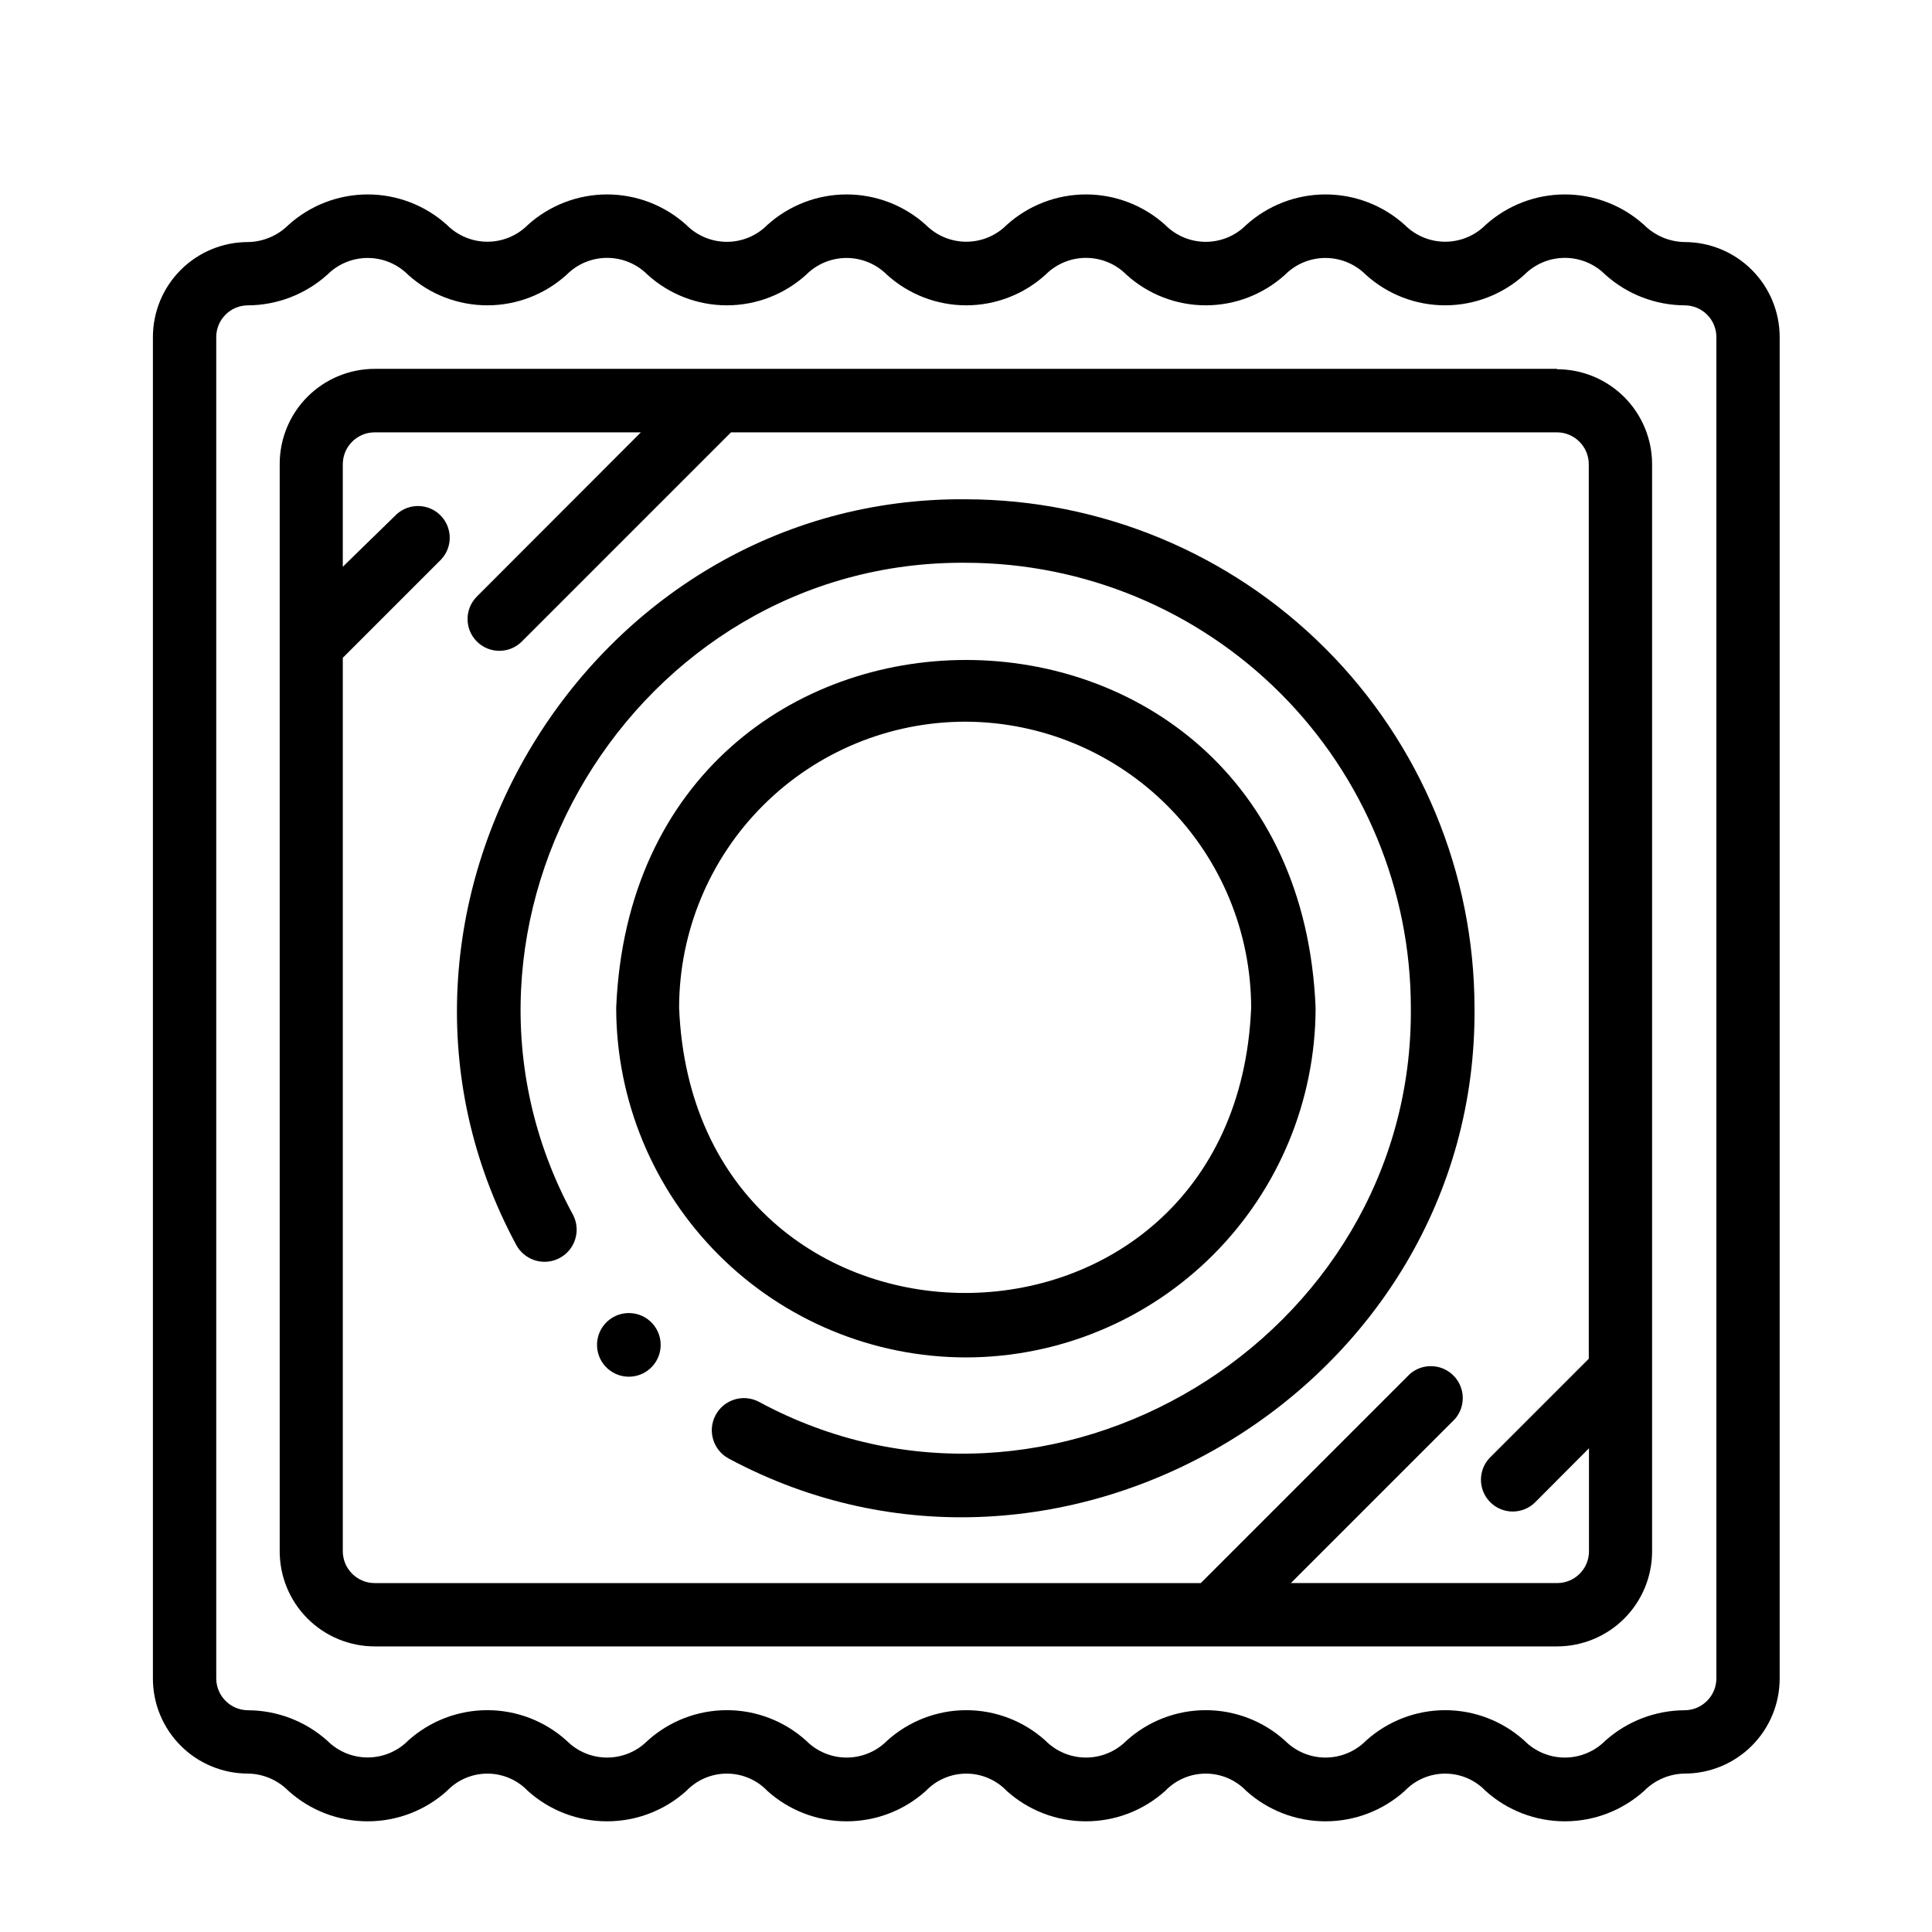
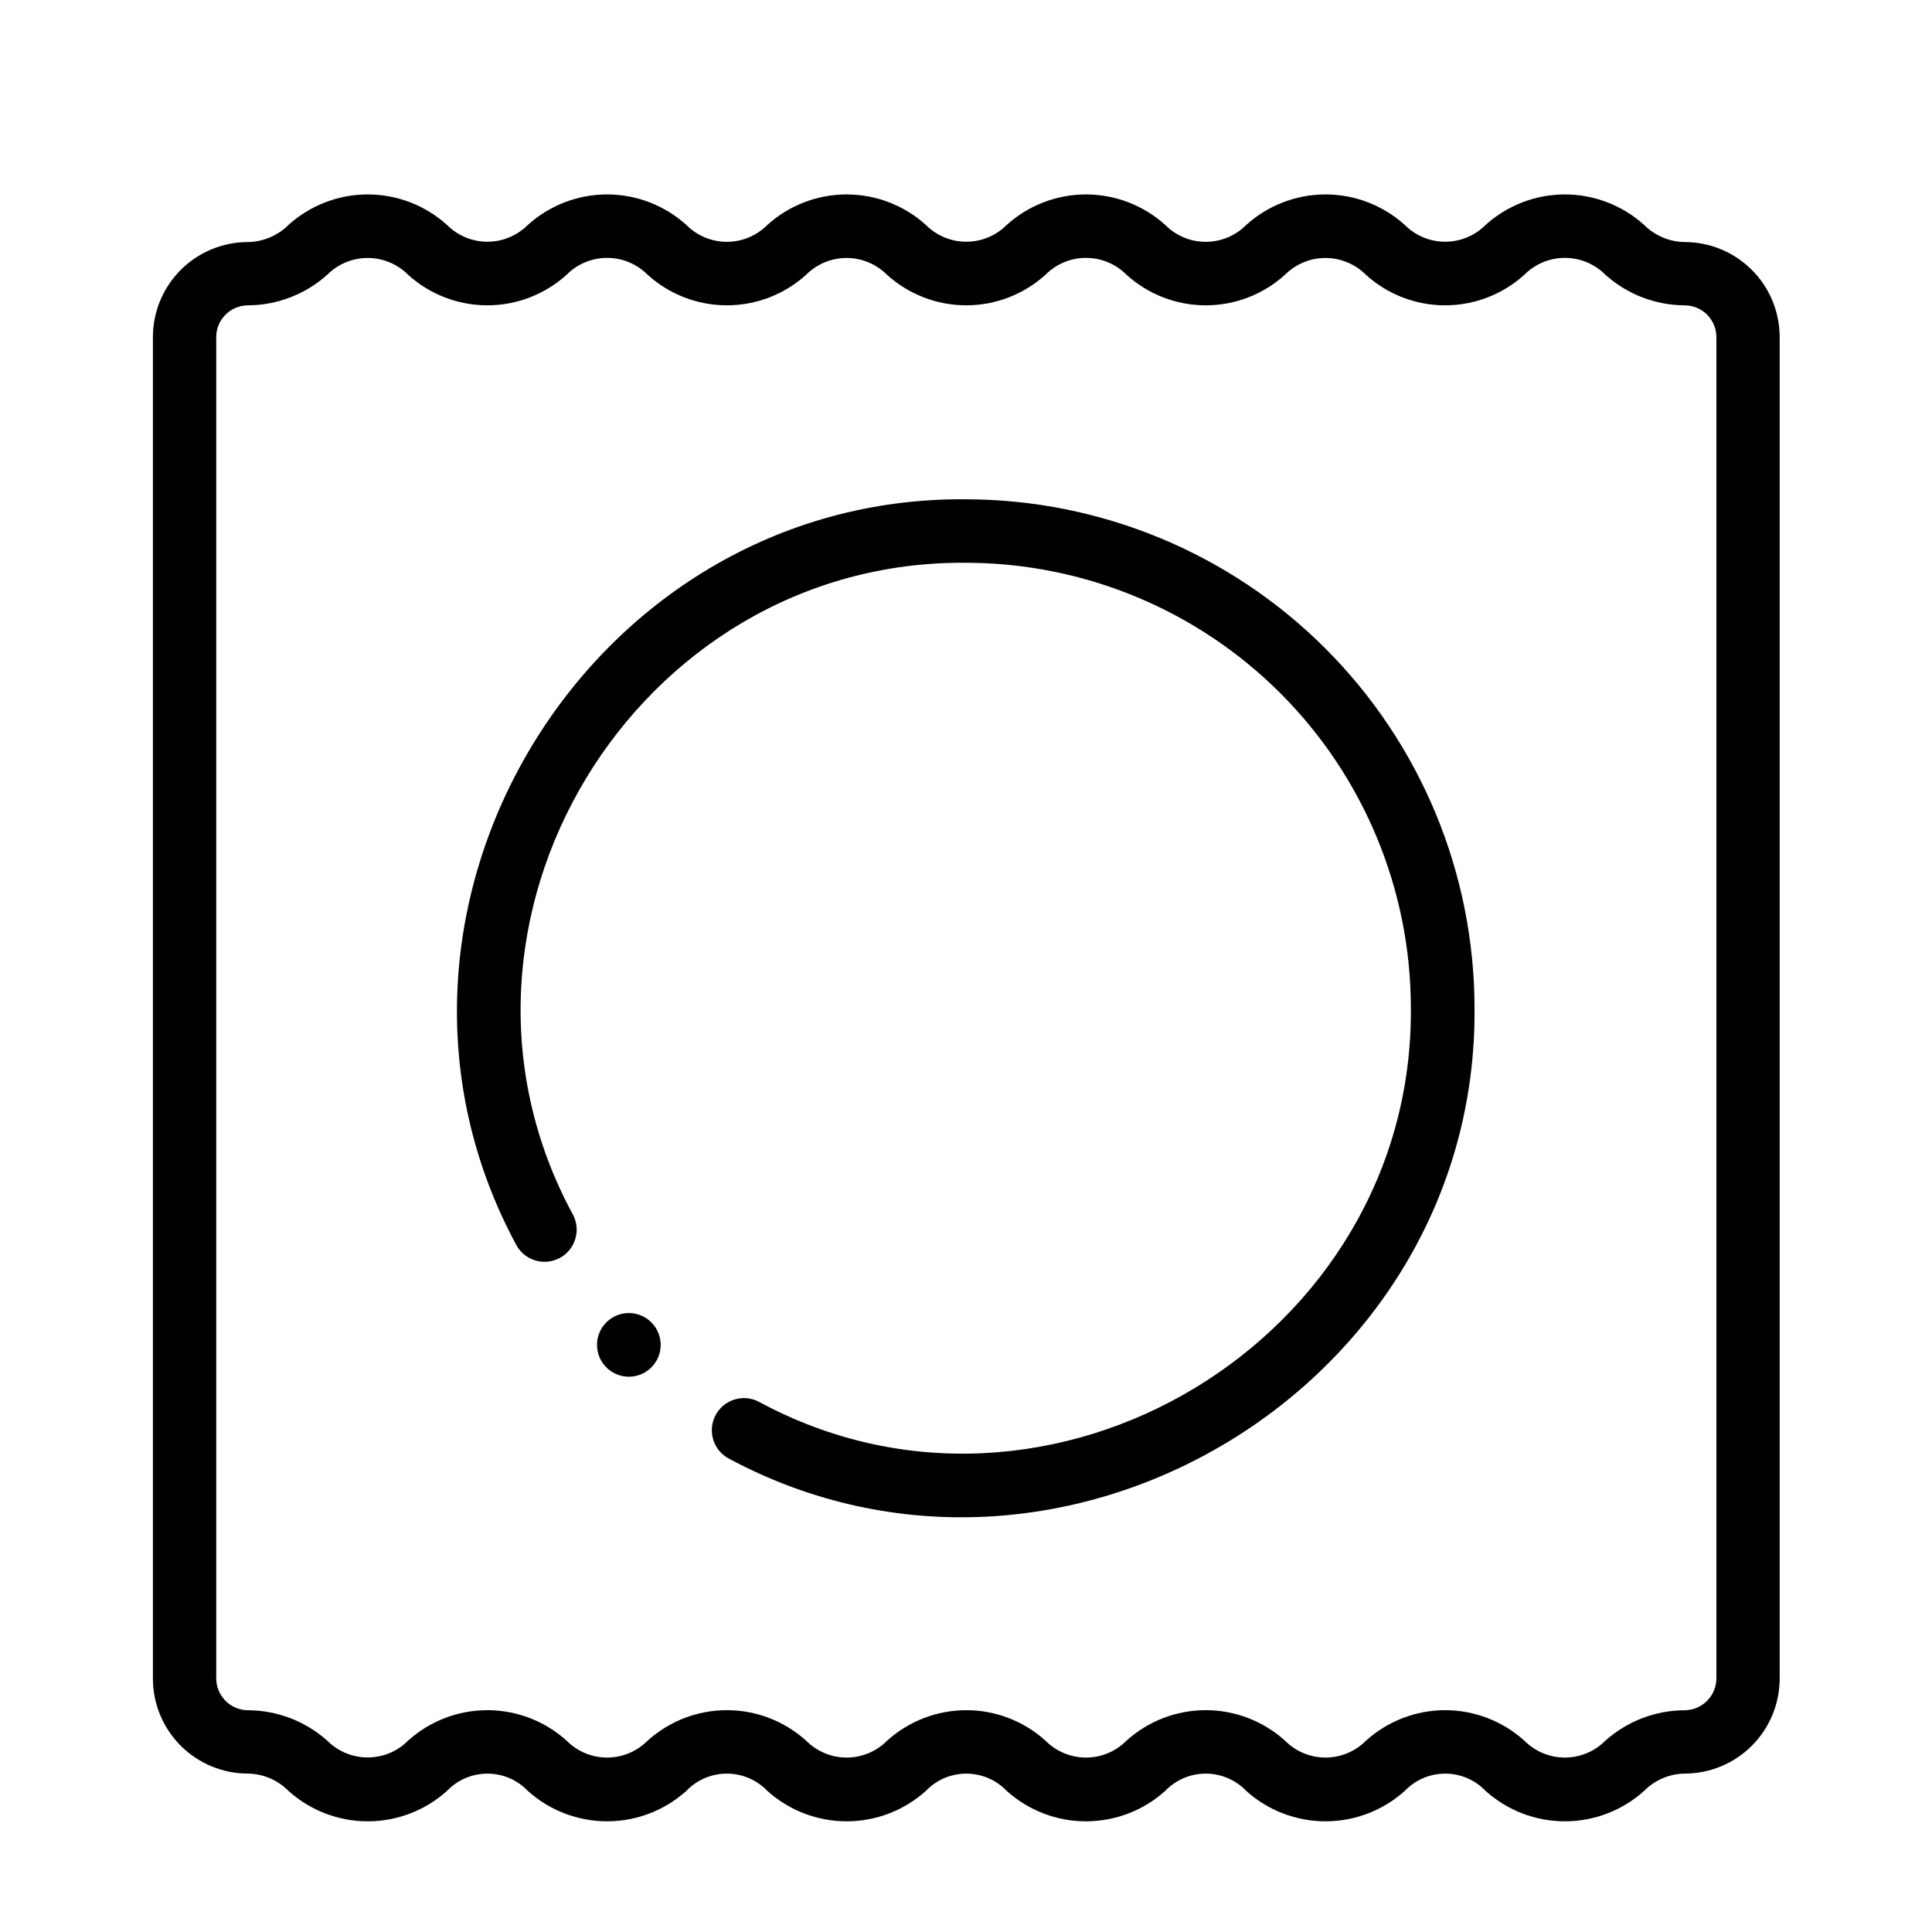
<svg xmlns="http://www.w3.org/2000/svg" fill="#000000" width="800px" height="800px" version="1.1" viewBox="144 144 512 512">
  <g>
    <path d="m615.63 233.34c0-6.684-2.652-13.09-7.379-17.812-4.723-4.727-11.129-7.379-17.812-7.379-4.027-0.066-7.875-1.691-10.73-4.535-5.758-5.203-13.246-8.086-21.008-8.086s-15.25 2.883-21.008 8.086c-2.836 2.848-6.691 4.445-10.707 4.445-4.019 0-7.871-1.598-10.707-4.445-5.758-5.203-13.246-8.086-21.008-8.086s-15.25 2.883-21.008 8.086c-2.84 2.863-6.703 4.473-10.734 4.473-4.027 0-7.891-1.609-10.73-4.473-5.758-5.203-13.246-8.086-21.008-8.086-7.762 0-15.25 2.883-21.008 8.086-2.836 2.848-6.691 4.445-10.707 4.445-4.019 0-7.871-1.598-10.707-4.445-5.758-5.203-13.246-8.086-21.008-8.086s-15.25 2.883-21.008 8.086c-2.84 2.863-6.703 4.473-10.73 4.473-4.031 0-7.894-1.609-10.734-4.473-5.758-5.203-13.246-8.086-21.008-8.086-7.762 0-15.25 2.883-21.008 8.086-2.836 2.848-6.688 4.445-10.707 4.445-4.016 0-7.871-1.598-10.707-4.445-5.758-5.203-13.246-8.086-21.008-8.086s-15.25 2.883-21.008 8.086c-2.856 2.844-6.703 4.469-10.73 4.535-6.684 0-13.09 2.652-17.812 7.379-4.727 4.723-7.379 11.129-7.379 17.812v355.49c0 6.68 2.652 13.086 7.379 17.812 4.723 4.723 11.129 7.375 17.812 7.375 4.039 0.062 7.891 1.711 10.73 4.586 5.766 5.195 13.25 8.066 21.008 8.066 7.762 0 15.246-2.871 21.008-8.066 2.797-2.922 6.664-4.574 10.707-4.574 4.043 0 7.91 1.652 10.707 4.574 5.766 5.195 13.25 8.066 21.008 8.066 7.762 0 15.246-2.871 21.008-8.066 2.805-2.926 6.68-4.578 10.734-4.578 4.051 0 7.926 1.652 10.73 4.578 5.766 5.195 13.25 8.066 21.008 8.066s15.242-2.871 21.008-8.066c2.797-2.922 6.664-4.574 10.707-4.574s7.91 1.652 10.707 4.574c5.766 5.195 13.25 8.066 21.008 8.066 7.758 0 15.242-2.871 21.008-8.066 2.805-2.926 6.68-4.578 10.73-4.578 4.055 0 7.93 1.652 10.734 4.578 5.762 5.195 13.246 8.066 21.008 8.066 7.758 0 15.242-2.871 21.008-8.066 2.793-2.922 6.664-4.574 10.707-4.574s7.91 1.652 10.707 4.574c5.762 5.195 13.246 8.066 21.008 8.066 7.758 0 15.242-2.871 21.008-8.066 2.84-2.875 6.691-4.523 10.73-4.586 6.684 0 13.09-2.652 17.812-7.375 4.727-4.727 7.379-11.133 7.379-17.812zm-25.191 363.9v-0.004c-7.75 0.031-15.223 2.898-21.008 8.062-2.84 2.863-6.699 4.473-10.73 4.473s-7.894-1.609-10.73-4.473c-5.754-5.199-13.23-8.082-20.984-8.082s-15.234 2.883-20.984 8.082c-2.84 2.863-6.699 4.473-10.73 4.473s-7.894-1.609-10.73-4.473c-5.762-5.203-13.246-8.086-21.012-8.086-7.762 0-15.246 2.883-21.008 8.086-2.836 2.863-6.699 4.473-10.73 4.473s-7.894-1.609-10.73-4.473c-5.754-5.199-13.23-8.082-20.984-8.082-7.754 0-15.23 2.883-20.984 8.082-2.836 2.863-6.699 4.473-10.73 4.473s-7.894-1.609-10.73-4.473c-5.762-5.203-13.246-8.086-21.008-8.086-7.766 0-15.25 2.883-21.012 8.086-2.836 2.863-6.699 4.473-10.73 4.473s-7.894-1.609-10.73-4.473c-5.762-5.203-13.246-8.086-21.008-8.086-7.766 0-15.25 2.883-21.012 8.086-2.836 2.848-6.688 4.445-10.703 4.445-4.019 0-7.871-1.598-10.707-4.445-5.785-5.164-13.258-8.031-21.008-8.062-4.656-0.027-8.414-3.809-8.414-8.461v-355.44c0-4.648 3.766-8.414 8.414-8.414 7.758-0.047 15.23-2.93 21.008-8.113 2.836-2.844 6.688-4.445 10.707-4.445 4.016 0 7.867 1.602 10.703 4.445 5.758 5.215 13.246 8.105 21.012 8.105s15.254-2.891 21.008-8.105c2.836-2.859 6.699-4.469 10.73-4.469s7.894 1.609 10.73 4.469c5.754 5.215 13.242 8.105 21.012 8.105 7.766 0 15.254-2.891 21.008-8.105 2.836-2.844 6.688-4.445 10.707-4.445 4.016 0 7.867 1.602 10.703 4.445 5.754 5.215 13.242 8.105 21.012 8.105 7.766 0 15.254-2.891 21.008-8.105 2.836-2.859 6.699-4.469 10.73-4.469s7.894 1.609 10.73 4.469c5.754 5.215 13.242 8.105 21.008 8.105s15.254-2.891 21.012-8.105c2.836-2.844 6.688-4.445 10.703-4.445 4.019 0 7.871 1.602 10.707 4.445 5.754 5.215 13.242 8.105 21.008 8.105s15.254-2.891 21.012-8.105c2.836-2.859 6.699-4.469 10.73-4.469s7.891 1.609 10.73 4.469c5.777 5.184 13.25 8.066 21.008 8.113 2.234 0 4.371 0.887 5.949 2.465s2.465 3.715 2.465 5.949v355.44c0 4.652-3.758 8.434-8.414 8.461z" />
-     <path d="m556.63 241.75h-313.32c-6.68 0-13.086 2.656-17.812 7.379-4.723 4.727-7.375 11.133-7.375 17.812v288.18c0 6.68 2.652 13.09 7.375 17.812 4.727 4.723 11.133 7.379 17.812 7.379h313.32c6.68 0 13.09-2.656 17.812-7.379 4.723-4.723 7.379-11.133 7.379-17.812v-288.08c0-6.68-2.656-13.09-7.379-17.812-4.723-4.723-11.133-7.379-17.812-7.379zm0 321.78h-70.535l43.48-43.48v0.004c2.914-3.356 2.738-8.391-0.406-11.531-3.141-3.144-8.18-3.32-11.535-0.406l-55.418 55.418h-218.91c-4.652 0-8.434-3.758-8.461-8.414v-236.79l26.098-26.098h-0.004c3.074-3.316 2.977-8.469-0.223-11.668-3.195-3.195-8.348-3.293-11.664-0.223l-14.207 13.855v-27.156c0-4.676 3.789-8.465 8.461-8.465h70.535l-43.48 43.527v0.004c-3.281 3.297-3.269 8.629 0.027 11.914 3.297 3.285 8.629 3.273 11.914-0.023l55.418-55.418 218.91-0.004c4.656 0.027 8.414 3.809 8.414 8.465v237.04l-26.098 26.098c-3.297 3.281-3.309 8.617-0.023 11.914 3.281 3.297 8.617 3.309 11.914 0.027l14.258-14.309v27.305c0 4.648-3.769 8.414-8.414 8.414z" />
-     <path d="m400 276.31c-100.31-0.855-166.71 109.28-119.25 197.49h-0.004c2.172 4.176 7.312 5.801 11.488 3.629 4.172-2.168 5.797-7.312 3.625-11.488-41.965-77.184 16.375-173.56 104.14-172.8 31.262 0.039 61.23 12.48 83.332 34.59 22.105 22.113 34.531 52.09 34.559 83.352 0.754 87.715-95.723 146.11-172.81 104.39-4.172-2.172-9.316-0.547-11.484 3.625-2.172 4.176-0.547 9.316 3.625 11.488 88.219 47.207 198.4-19.246 197.54-119.5-0.051-35.727-14.266-69.973-39.531-95.238-25.262-25.262-59.508-39.477-95.234-39.531z" />
-     <path d="m400 503.73c24.562-0.027 48.113-9.797 65.484-27.168 17.367-17.371 27.137-40.918 27.164-65.484-5.039-122.93-180.26-122.88-185.35 0 0.027 24.574 9.805 48.133 27.184 65.504 17.383 17.371 40.945 27.133 65.52 27.148zm0-168.47v-0.004c20.055 0.094 39.262 8.121 53.422 22.328 14.16 14.207 22.121 33.438 22.148 53.496-4.18 100.76-147.46 100.76-151.6 0 0.016-20.141 8.035-39.449 22.297-53.672 14.258-14.223 33.59-22.191 53.73-22.152z" />
+     <path d="m400 276.31c-100.31-0.855-166.71 109.28-119.25 197.49c2.172 4.176 7.312 5.801 11.488 3.629 4.172-2.168 5.797-7.312 3.625-11.488-41.965-77.184 16.375-173.56 104.14-172.8 31.262 0.039 61.23 12.48 83.332 34.59 22.105 22.113 34.531 52.09 34.559 83.352 0.754 87.715-95.723 146.11-172.81 104.39-4.172-2.172-9.316-0.547-11.484 3.625-2.172 4.176-0.547 9.316 3.625 11.488 88.219 47.207 198.4-19.246 197.54-119.5-0.051-35.727-14.266-69.973-39.531-95.238-25.262-25.262-59.508-39.477-95.234-39.531z" />
    <path d="m316.32 494.16c-3.449-3.129-8.785-2.871-11.914 0.578-3.133 3.453-2.871 8.785 0.578 11.918 3.449 3.129 8.785 2.871 11.914-0.582 3.133-3.449 2.871-8.785-0.578-11.914z" />
  </g>
</svg>